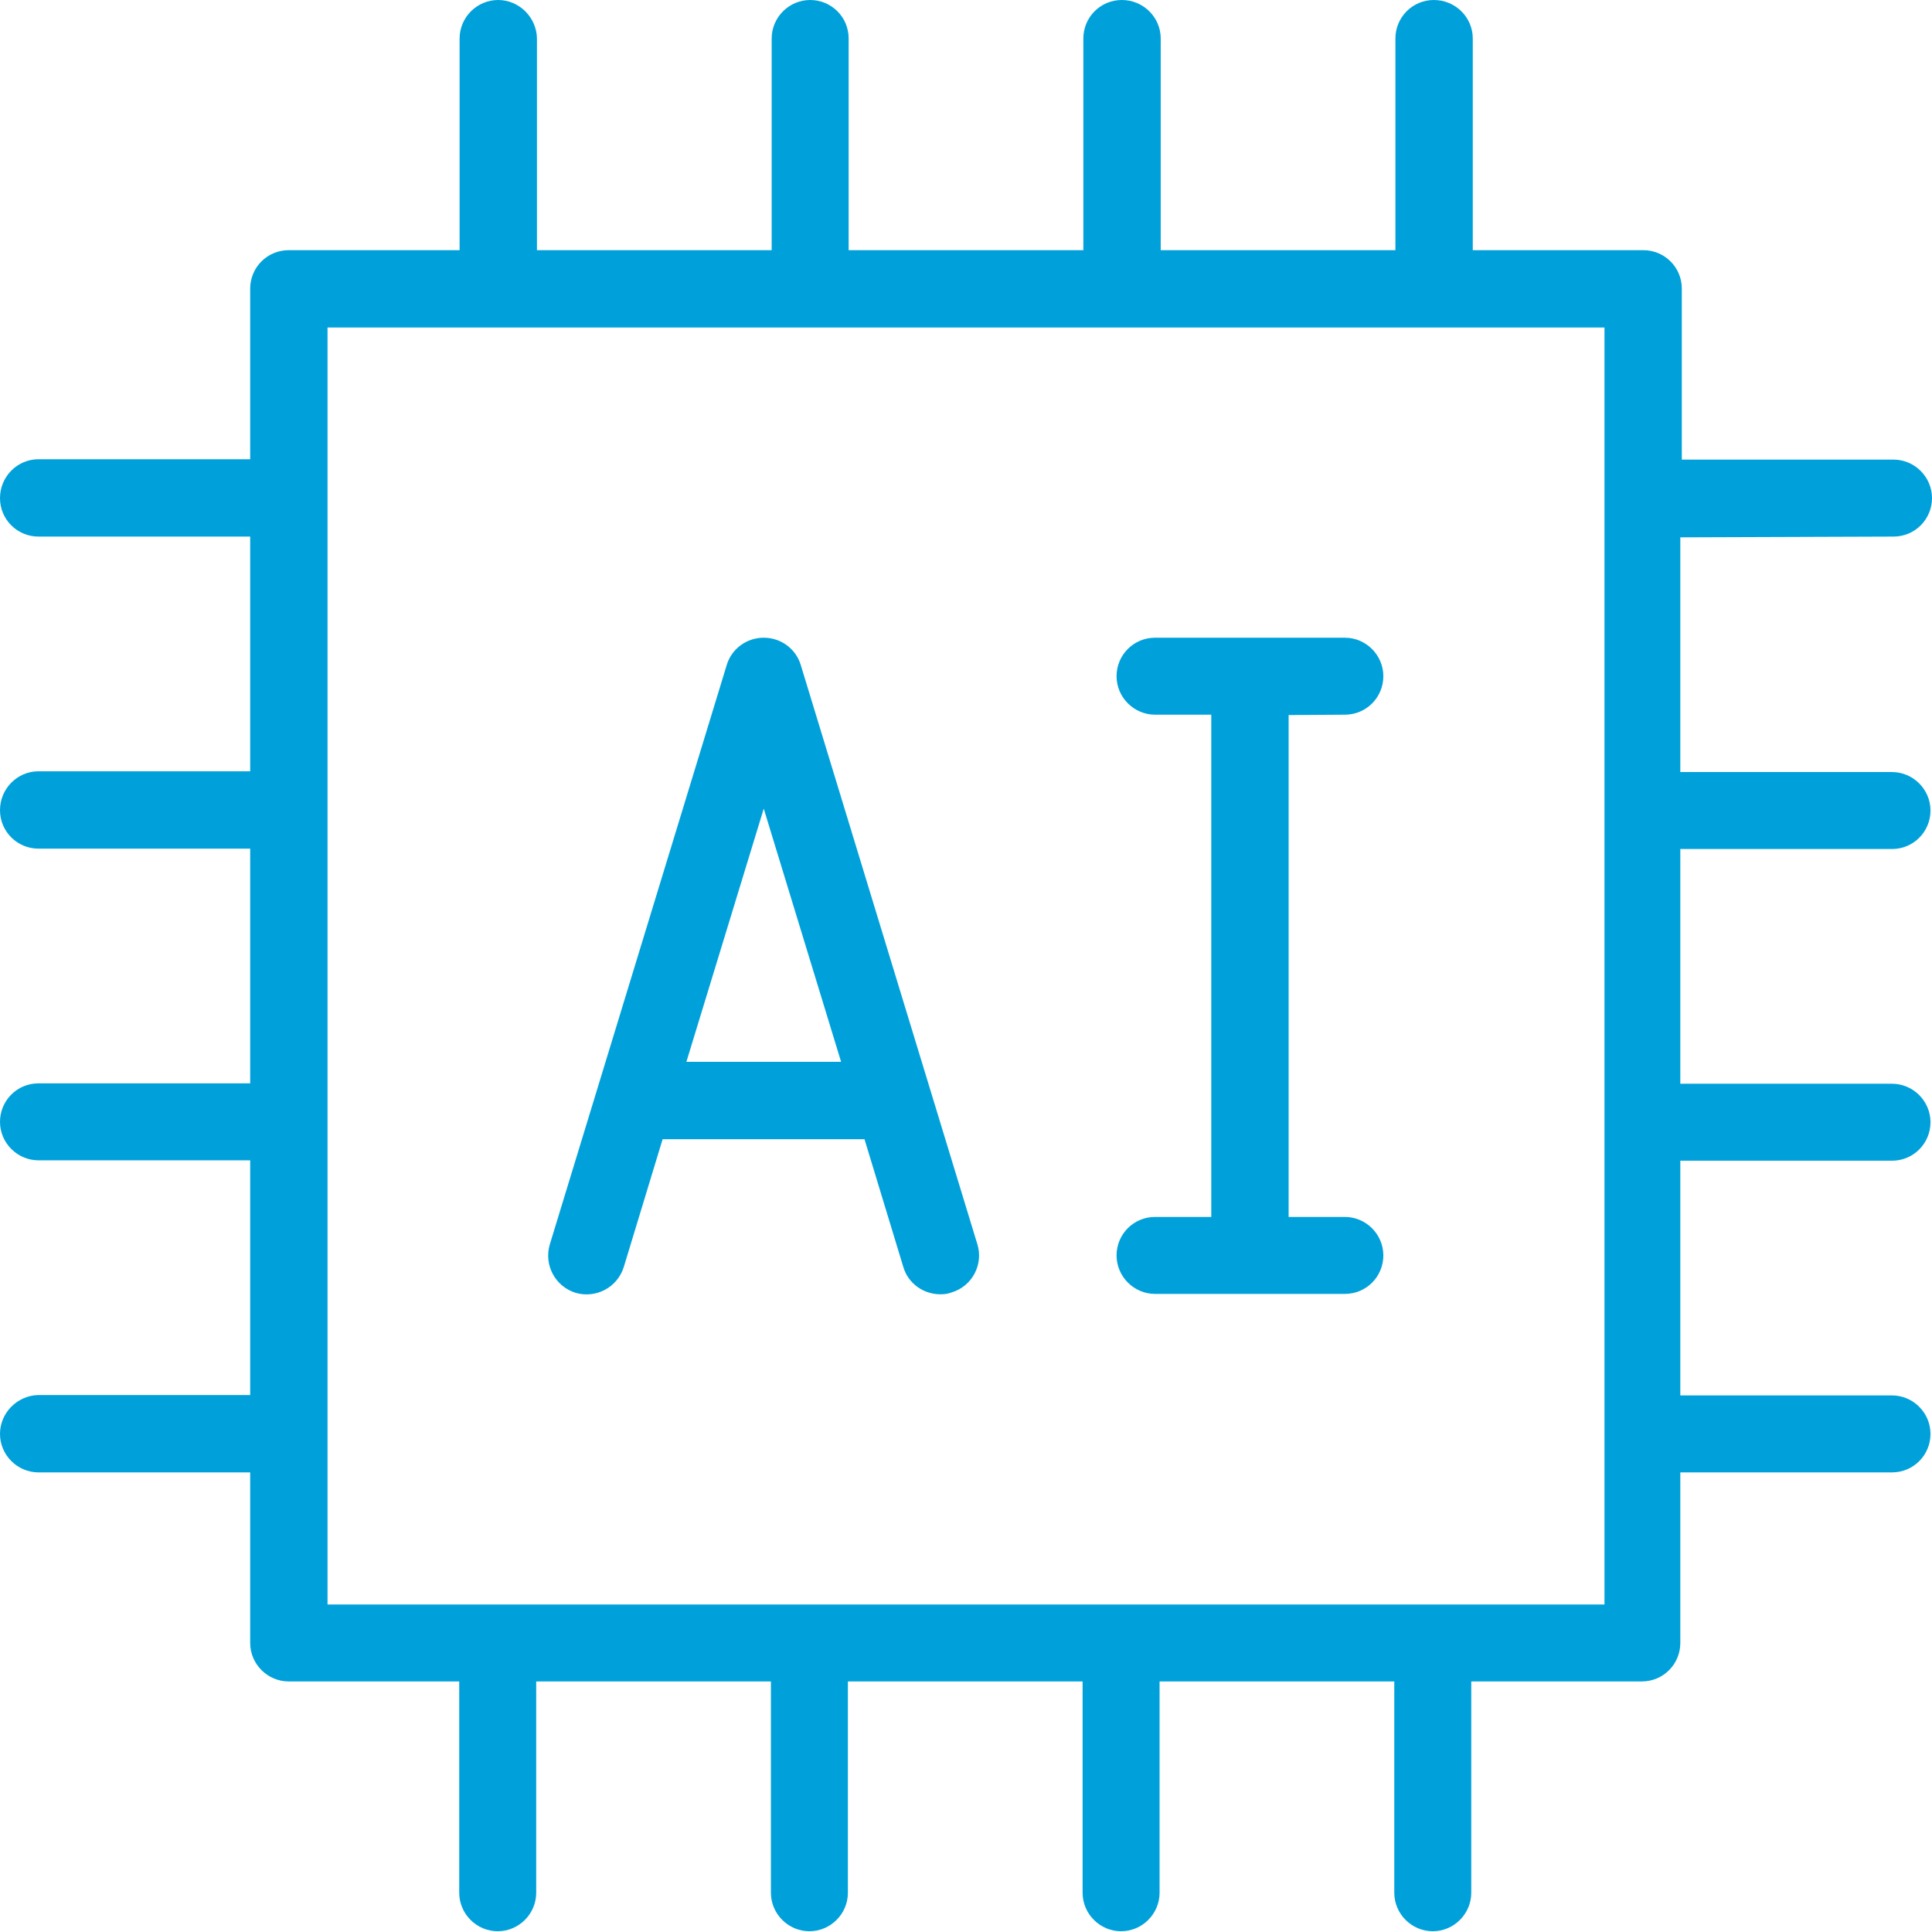
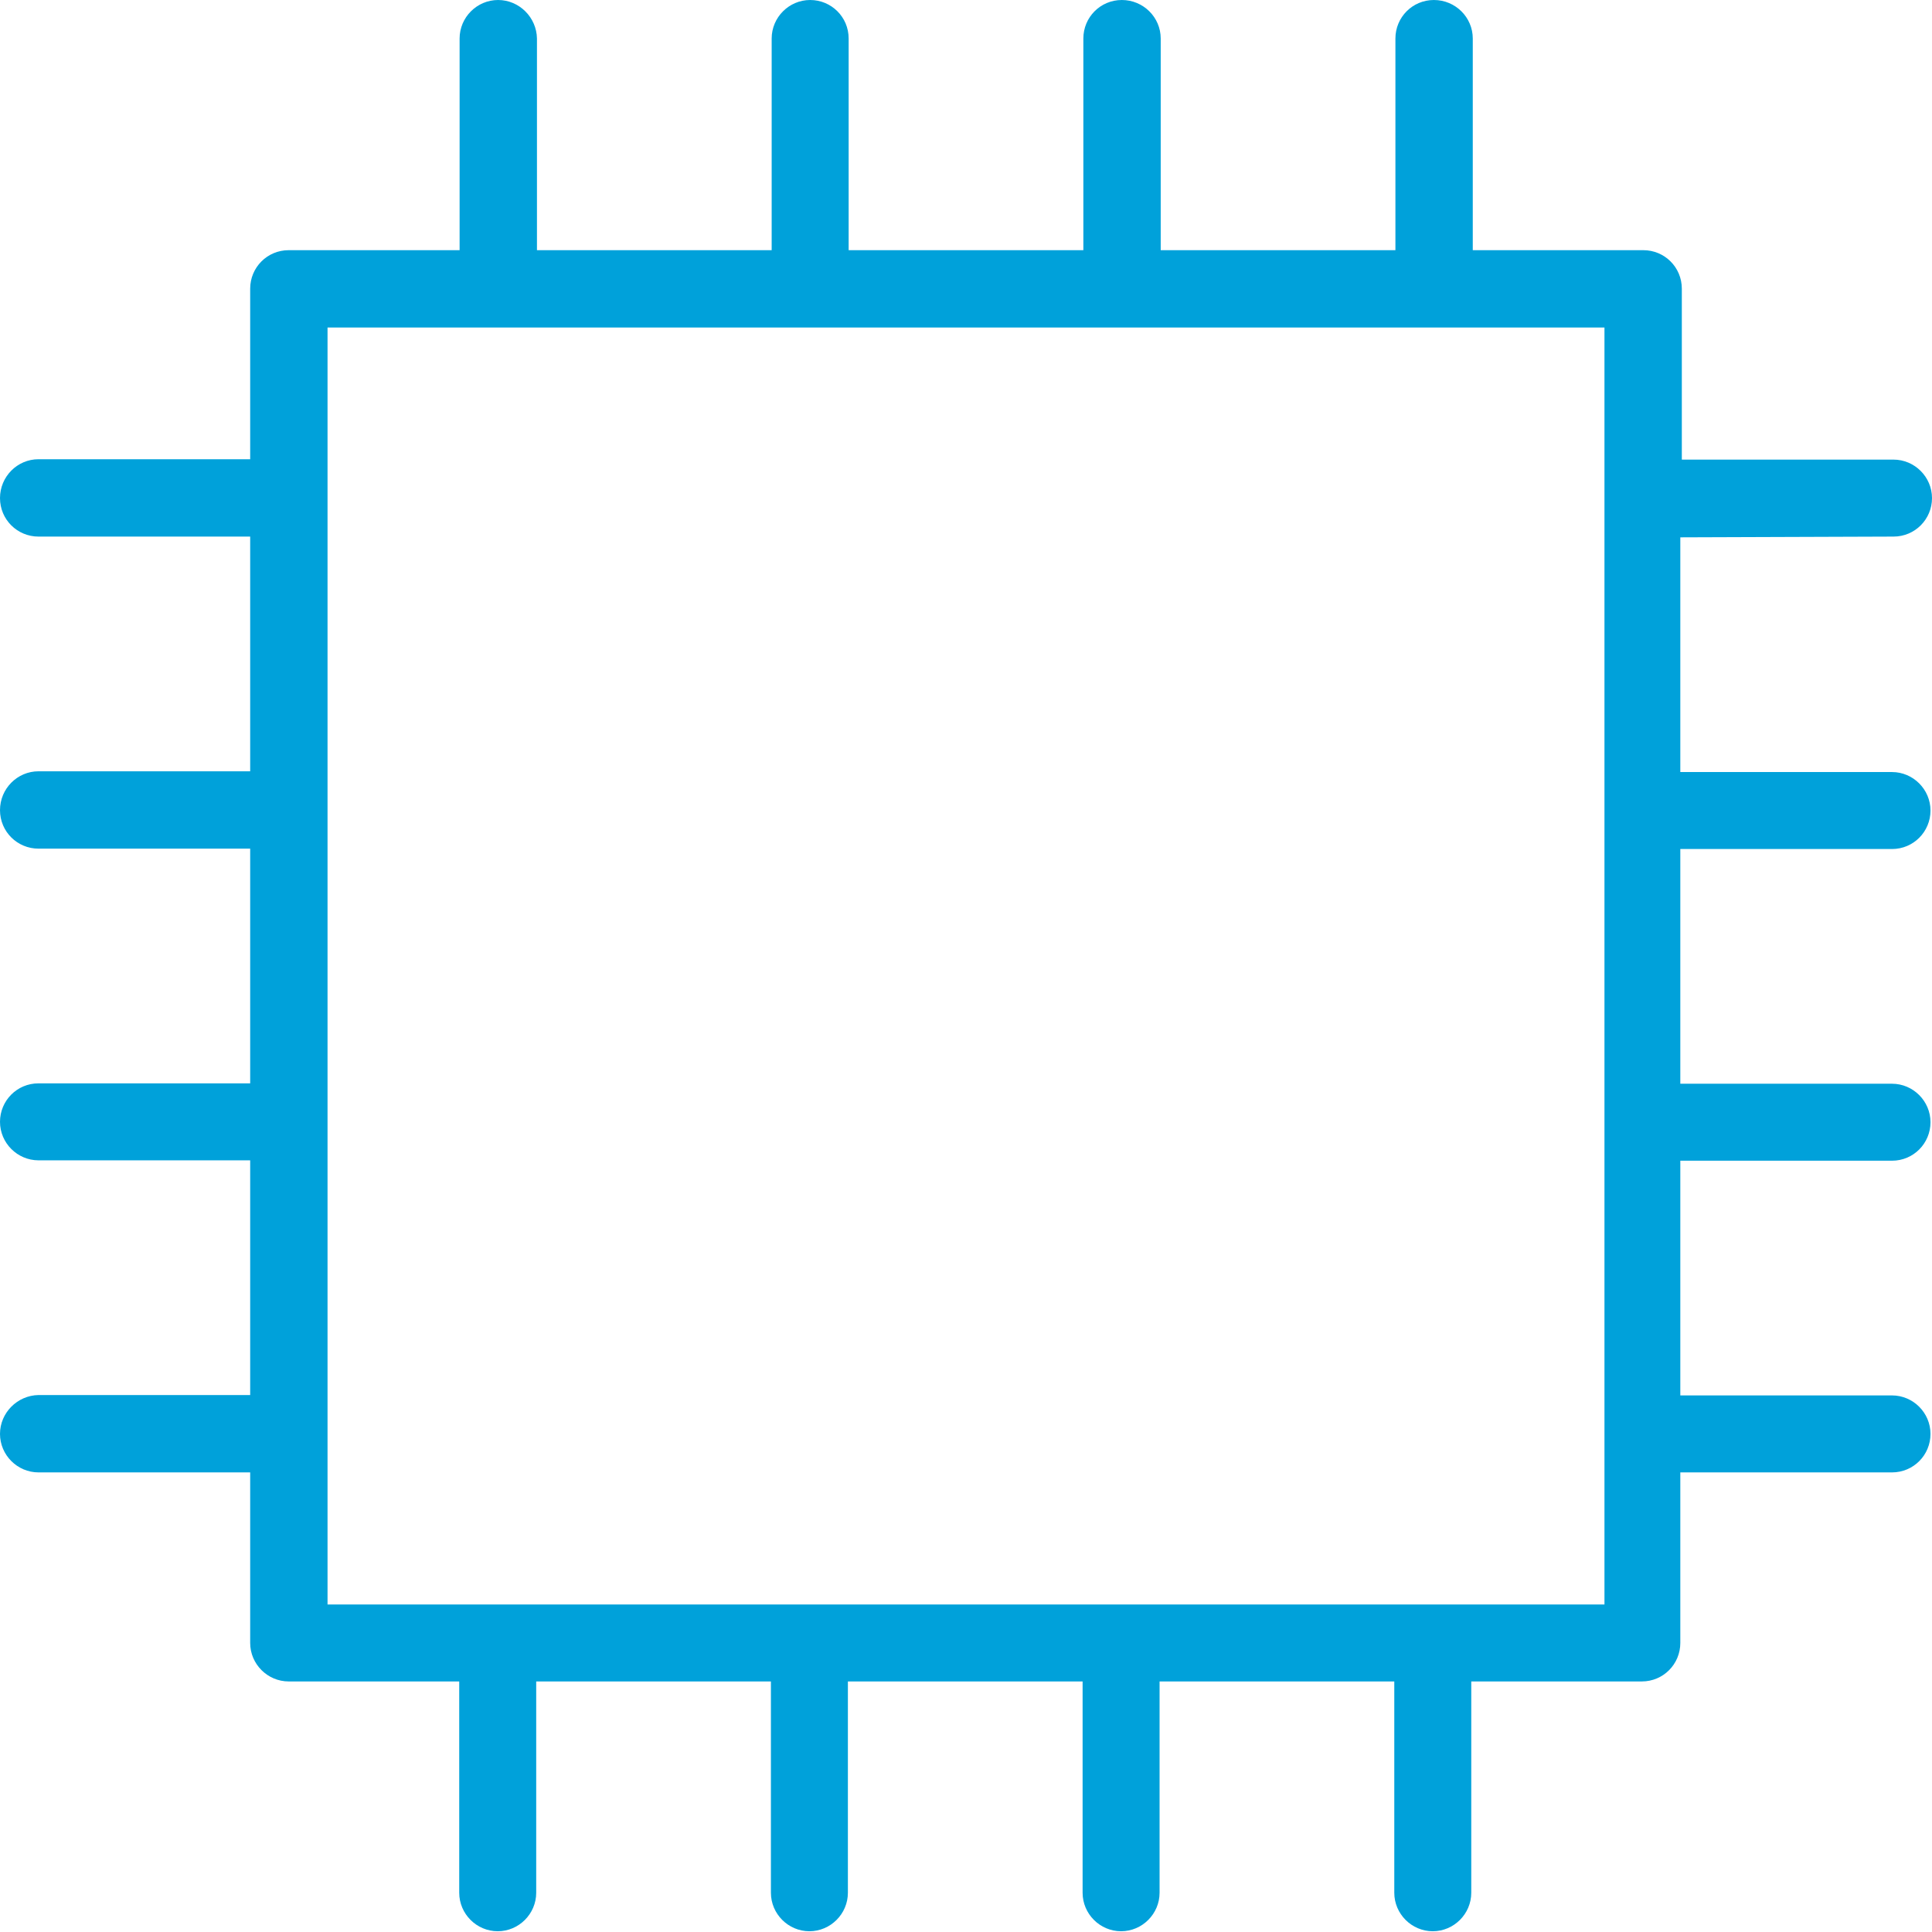
<svg xmlns="http://www.w3.org/2000/svg" version="1.1" id="Layer_1" x="0px" y="0px" viewBox="0 0 512 512" style="enable-background:new 0 0 512 512;" xml:space="preserve">
  <style type="text/css">
	.st0{fill:#00A1DA;}
</style>
  <path class="st0" d="M501.8,142.2c5.7,0,10.2-4.6,10.2-10.2s-4.6-10.2-10.2-10.2h-56.1V76.5c0-5.7-4.6-10.2-10.2-10.2h-45.2V10.2  C390.3,4.6,385.7,0,380,0s-10.2,4.6-10.2,10.2v56.1h-62.2V10.2C307.6,4.6,303,0,297.3,0s-10.2,4.6-10.2,10.2v56.1h-62.2V10.2  c0-5.7-4.6-10.2-10.2-10.2s-10.2,4.6-10.2,10.2v56.1h-62.2V10.2C142.2,4.6,137.6,0,132,0s-10.2,4.6-10.2,10.2v56.1H76.5  c-5.7,0-10.2,4.6-10.2,10.2v45.2H10.2C4.6,121.7,0,126.3,0,132s4.6,10.2,10.2,10.2h56.1v62.2H10.2C4.6,204.4,0,209,0,214.7  s4.6,10.2,10.2,10.2h56.1v62.2H10.2c-5.7,0-10.2,4.6-10.2,10.2s4.6,10.2,10.2,10.2h56.1v62.2H10.2C4.6,369.8,0,374.4,0,380  s4.6,10.2,10.2,10.2h56.1v45.2c0,5.6,4.6,10.2,10.2,10.2h45.2v56c0,5.6,4.6,10.2,10.2,10.2s10.2-4.6,10.2-10.2v-56h62.2v56  c0,5.6,4.6,10.2,10.2,10.2s10.2-4.6,10.2-10.2v-56h62.2v56c0,5.6,4.6,10.2,10.2,10.2s10.2-4.6,10.2-10.2v-56h62.2v56  c0,5.6,4.6,10.2,10.2,10.2s10.2-4.6,10.2-10.2v-56h45.2c5.7,0,10.2-4.6,10.2-10.2v-45.2h56.1c5.7,0,10.2-4.6,10.2-10.2  s-4.6-10.2-10.2-10.2h-56.1v-62.2h56.1c5.7,0,10.2-4.6,10.2-10.2s-4.6-10.2-10.2-10.2h-56.1v-62.2h56.1c5.7,0,10.2-4.6,10.2-10.2  s-4.6-10.2-10.2-10.2h-56.1v-62.2L501.8,142.2L501.8,142.2z M425.2,425.2H86.8V86.8h338.4V425.2L425.2,425.2L425.2,425.2z" />
-   <path class="st0" d="M212.2,176.2c-1.3-4.3-5.3-7.2-9.8-7.2s-8.5,2.9-9.8,7.2l-46.9,153.6c-1.6,5.4,1.4,11.1,6.8,12.8  c5.4,1.6,11.1-1.4,12.8-6.8l10.3-33.9h53.5l10.3,33.9c1.3,4.4,5.4,7.2,9.8,7.2c1,0,2-0.1,3-0.5c5.4-1.6,8.5-7.4,6.8-12.8  L212.2,176.2L212.2,176.2z M181.9,281.4l20.5-67.1l20.5,67.1H181.9z" />
-   <path class="st0" d="M356.4,189.4c5.7,0,10.2-4.6,10.2-10.2s-4.6-10.2-10.2-10.2h-50.3c-5.7,0-10.2,4.6-10.2,10.2  s4.6,10.2,10.2,10.2H321v133.1h-14.9c-5.7,0-10.2,4.6-10.2,10.2s4.6,10.2,10.2,10.2h50.3c5.7,0,10.2-4.6,10.2-10.2  s-4.6-10.2-10.2-10.2h-14.9V189.5L356.4,189.4L356.4,189.4z" />
</svg>